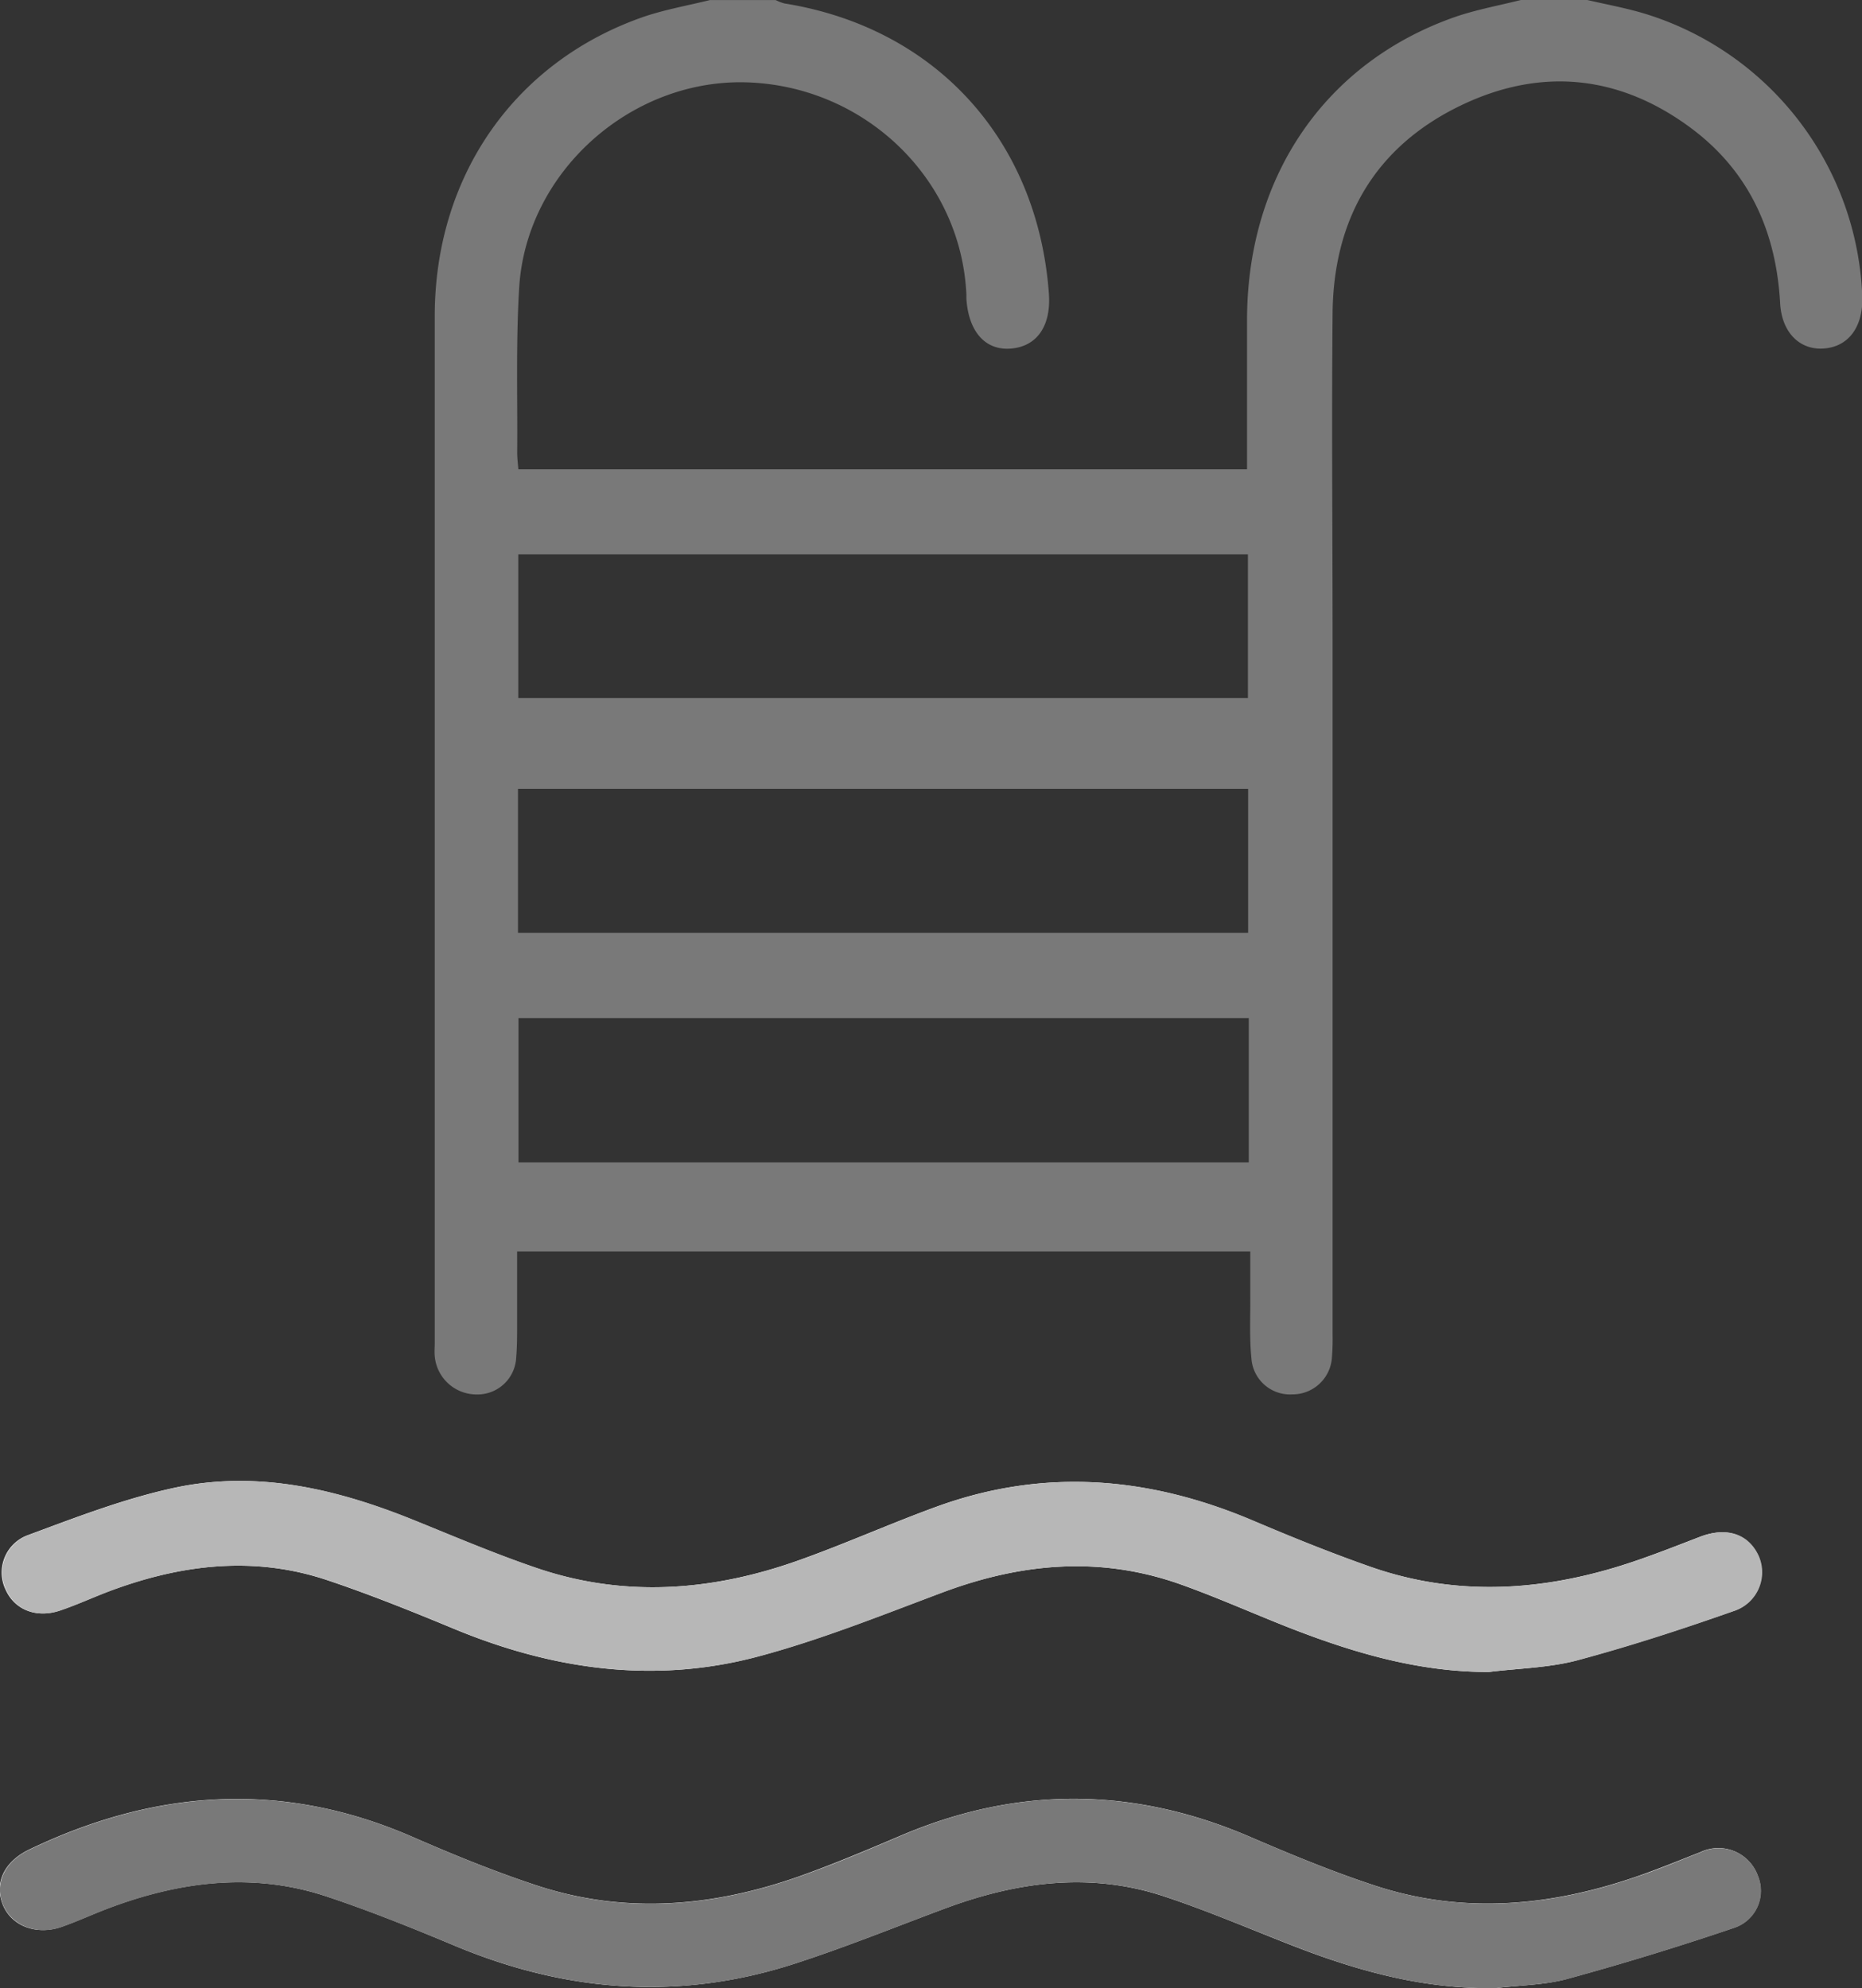
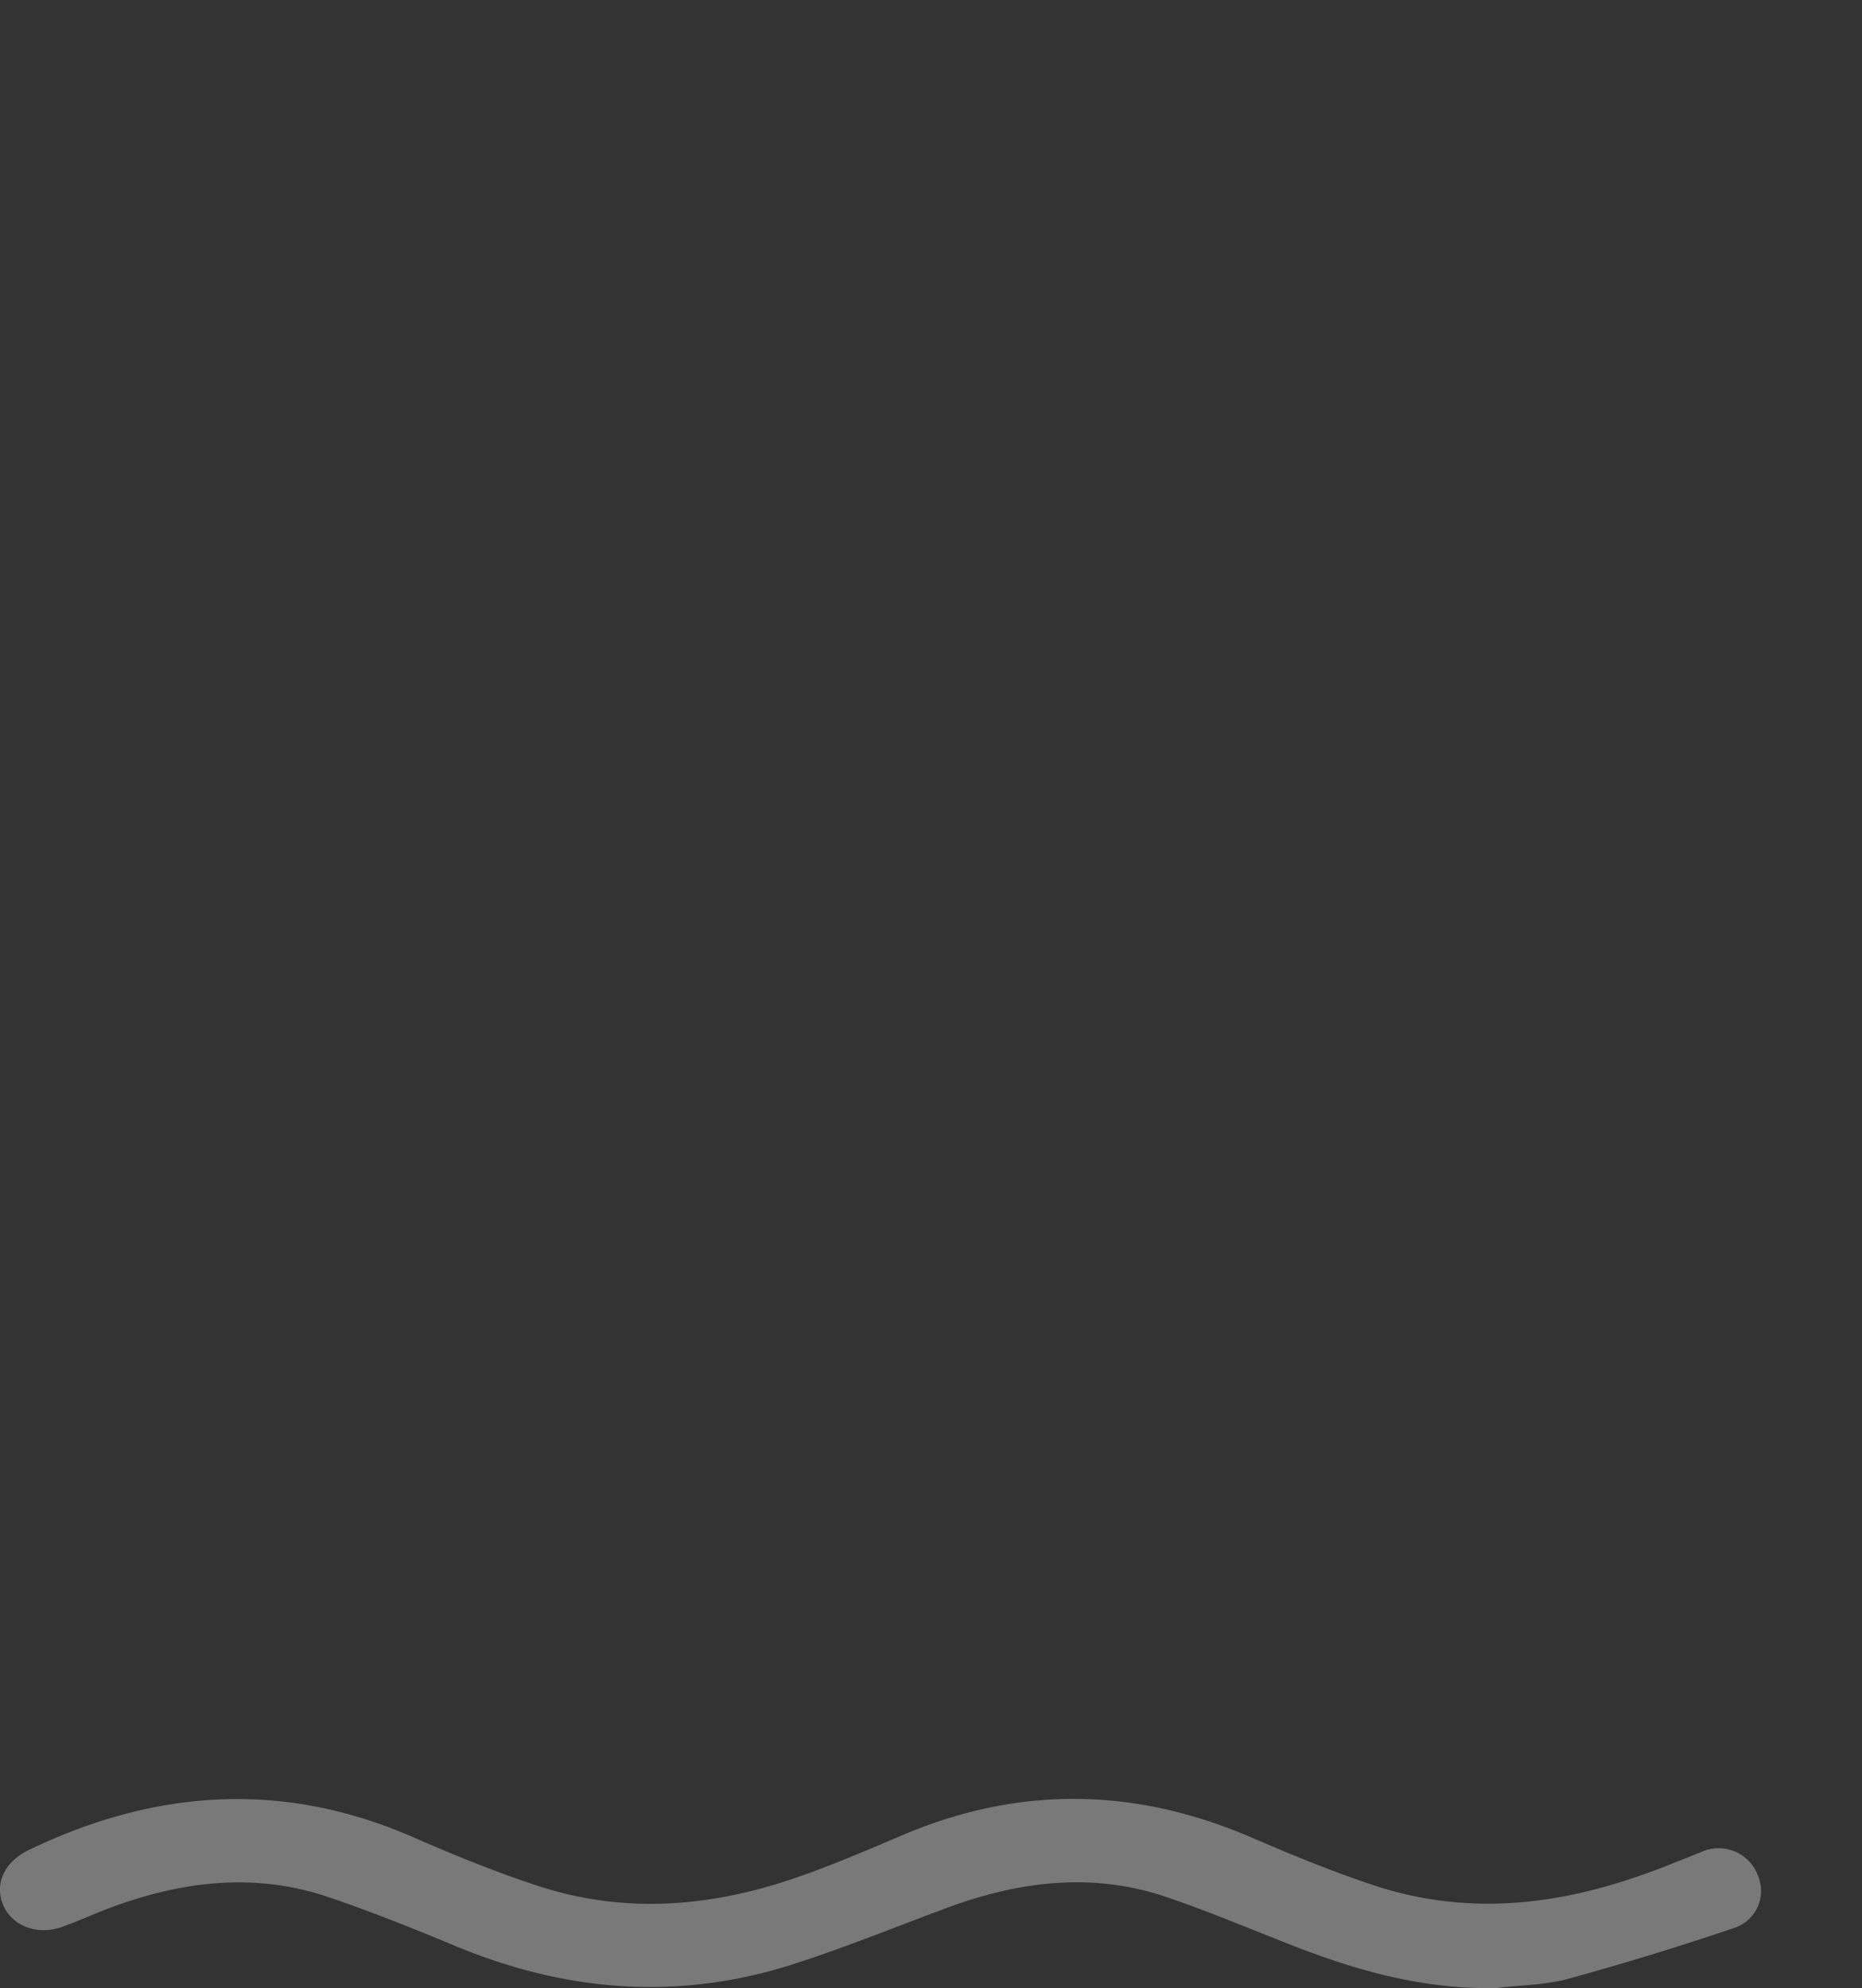
<svg xmlns="http://www.w3.org/2000/svg" viewBox="0 0 259.25 276.79">
  <rect x="0" y="0" width="259.25" height="276.79" fill="#333333" stroke="none" />
  <defs>
    <style>.cls-1{fill:#fff;}.cls-2{fill:#797979;}.cls-3{fill:#b7b7b7;}</style>
  </defs>
  <g id="Calque_2" data-name="Calque 2">
    <g id="Calque_1-2" data-name="Calque 1">
-       <path class="cls-1" d="M208.34,276.78c3.3-.4,6.71-.41,9.88-1.28q11.67-3.19,23.15-7.09a5.43,5.43,0,0,0,3.38-7.23,5.83,5.83,0,0,0-8-3.32c-3,1.17-6,2.42-9.06,3.46-12,4.11-24.1,5.2-36.28,1.19-5.88-1.93-11.63-4.31-17.32-6.76-16.25-7-32.44-7.13-48.72-.17-4.71,2-9.43,4-14.26,5.71-11.94,4.18-24.09,5.23-36.28,1.24-5.88-1.93-11.64-4.28-17.32-6.76-18.12-7.93-35.89-6.7-53.45,1.73-3.46,1.66-4.87,4.61-3.69,7.63s4.7,4.35,8.19,3.13c2.2-.77,4.33-1.76,6.52-2.59,10-3.77,20.25-5.08,30.61-1.57,6,2,12,4.43,17.85,6.88,15.37,6.39,31,7.58,46.93,2.46,7.17-2.31,14.17-5.16,21.24-7.79,10.05-3.72,20.27-5.06,30.62-1.55,6,2,11.92,4.55,17.86,6.86C189.27,274.49,198.5,277,208.34,276.78Zm-1.06-44c4.1-.51,8.32-.57,12.28-1.62,7.36-2,14.62-4.34,21.8-6.87a5.67,5.67,0,0,0,3.43-7.71c-1.38-3-4.4-4-8-2.66-3.1,1.19-6.2,2.42-9.34,3.48-12,4.06-24.12,5-36.27.87-5.69-2-11.27-4.24-16.81-6.59-14.42-6.11-29-7.35-43.91-1.94-6.58,2.39-13,5.29-19.59,7.61-11.94,4.19-24.1,5.09-36.25.93-5.69-1.94-11.25-4.3-16.82-6.56-10.77-4.38-21.89-7.07-33.45-4.6-7,1.5-13.73,4.11-20.45,6.6a5.53,5.53,0,0,0-3.12,7.6c1.24,2.78,4.22,4,7.5,2.92,2.38-.79,4.67-1.86,7-2.74,9.87-3.68,19.93-4.92,30.11-1.56,6,2,12,4.42,17.86,6.85,13.69,5.67,27.82,7.68,42.22,3.85,8.74-2.33,17.2-5.74,25.69-8.92,11-4.11,22-5.13,33.23-1.13,5.24,1.87,10.33,4.16,15.52,6.19C188.75,230.2,197.7,232.8,207.28,232.78Z" />
-       <path class="cls-2" d="M221,0c2.7.63,5.44,1.12,8.09,1.93a42.9,42.9,0,0,1,30.2,39.35c.14,4.31-2,7.09-5.53,7.25-3.23.15-5.69-2.27-5.91-6.33-.54-9.8-4.2-18.07-12-24.06-10.05-7.67-21.17-8.91-32.51-3.43-11.89,5.75-17.68,15.77-17.8,28.9-.14,15.31,0,30.62,0,45.92q0,48.09,0,96.17a31.79,31.79,0,0,1-.09,3.24,5.49,5.49,0,0,1-5.53,5.19,5.38,5.38,0,0,1-5.68-5c-.29-2.85-.14-5.75-.16-8.63,0-2.05,0-4.09,0-6.27H72c0,3.4,0,6.79,0,10.19,0,1.52,0,3.06-.13,4.58a5.39,5.39,0,0,1-5.54,5.14,5.84,5.84,0,0,1-5.8-5.32c-.06-.63,0-1.26,0-1.89q0-71.46,0-142.9c0-19.57,11.19-35.53,29.2-41.73,3-1,6.07-1.54,9.11-2.29H108a6.35,6.35,0,0,0,1.23.47c21.07,3.39,35.25,19,36.81,40.41.32,4.49-1.66,7.35-5.3,7.64s-5.92-2.47-6.19-7c0-.18,0-.36,0-.54-.74-16.18-14.25-29.13-30.81-29.53C87.7,11.1,73.29,24,72.29,40c-.47,7.63-.22,15.3-.28,23,0,.78.1,1.55.16,2.34H173.63V62.24c0-6,0-12.06,0-18.1.16-19.82,11.06-35.56,29.05-41.81,2.94-1,6.05-1.57,9.08-2.33ZM72.12,129.87H173.78V109.82H72.12Zm101.75,11.87H72.19v20.09H173.87ZM72.16,97.19H173.75v-20H72.16Z" />
      <path class="cls-2" d="M208.34,276.78c-9.84.22-19.07-2.29-28.11-5.82-5.94-2.31-11.82-4.81-17.86-6.86-10.35-3.51-20.57-2.17-30.62,1.55-7.07,2.63-14.07,5.48-21.24,7.79C94.6,278.56,79,277.37,63.58,271c-5.88-2.45-11.81-4.83-17.85-6.88-10.36-3.51-20.58-2.2-30.61,1.57-2.19.83-4.32,1.82-6.52,2.59-3.49,1.22-7-.19-8.19-3.13s.23-6,3.69-7.63c17.56-8.43,35.33-9.66,53.45-1.73,5.68,2.48,11.44,4.83,17.32,6.76,12.19,4,24.34,2.94,36.28-1.24,4.83-1.69,9.55-3.7,14.26-5.71,16.28-7,32.47-6.8,48.72.17,5.69,2.45,11.44,4.83,17.32,6.76,12.18,4,24.32,2.92,36.28-1.19,3.06-1,6.05-2.29,9.06-3.46a5.83,5.83,0,0,1,8,3.32,5.43,5.43,0,0,1-3.38,7.23q-11.46,3.88-23.15,7.09C215.05,276.37,211.64,276.38,208.34,276.78Z" />
-       <path class="cls-3" d="M207.28,232.78c-9.58,0-18.53-2.58-27.3-6-5.19-2-10.28-4.32-15.52-6.19-11.2-4-22.24-3-33.23,1.13-8.49,3.18-16.95,6.59-25.69,8.92-14.4,3.83-28.53,1.82-42.22-3.85-5.9-2.43-11.81-4.85-17.86-6.85-10.18-3.36-20.24-2.12-30.11,1.56-2.36.88-4.65,1.95-7,2.74-3.28,1.1-6.26-.14-7.5-2.92a5.53,5.53,0,0,1,3.12-7.6c6.72-2.49,13.48-5.1,20.45-6.6,11.56-2.47,22.68.22,33.45,4.6,5.57,2.26,11.13,4.62,16.82,6.56,12.15,4.16,24.31,3.26,36.25-.93,6.61-2.32,13-5.22,19.59-7.61,14.88-5.41,29.49-4.17,43.91,1.94,5.54,2.35,11.12,4.64,16.81,6.59,12.15,4.16,24.27,3.19,36.27-.87,3.14-1.06,6.24-2.29,9.34-3.48,3.56-1.37,6.58-.38,8,2.66a5.67,5.67,0,0,1-3.43,7.71c-7.18,2.53-14.44,4.91-21.8,6.87C215.6,232.21,211.38,232.27,207.28,232.78Z" />
    </g>
  </g>
</svg>